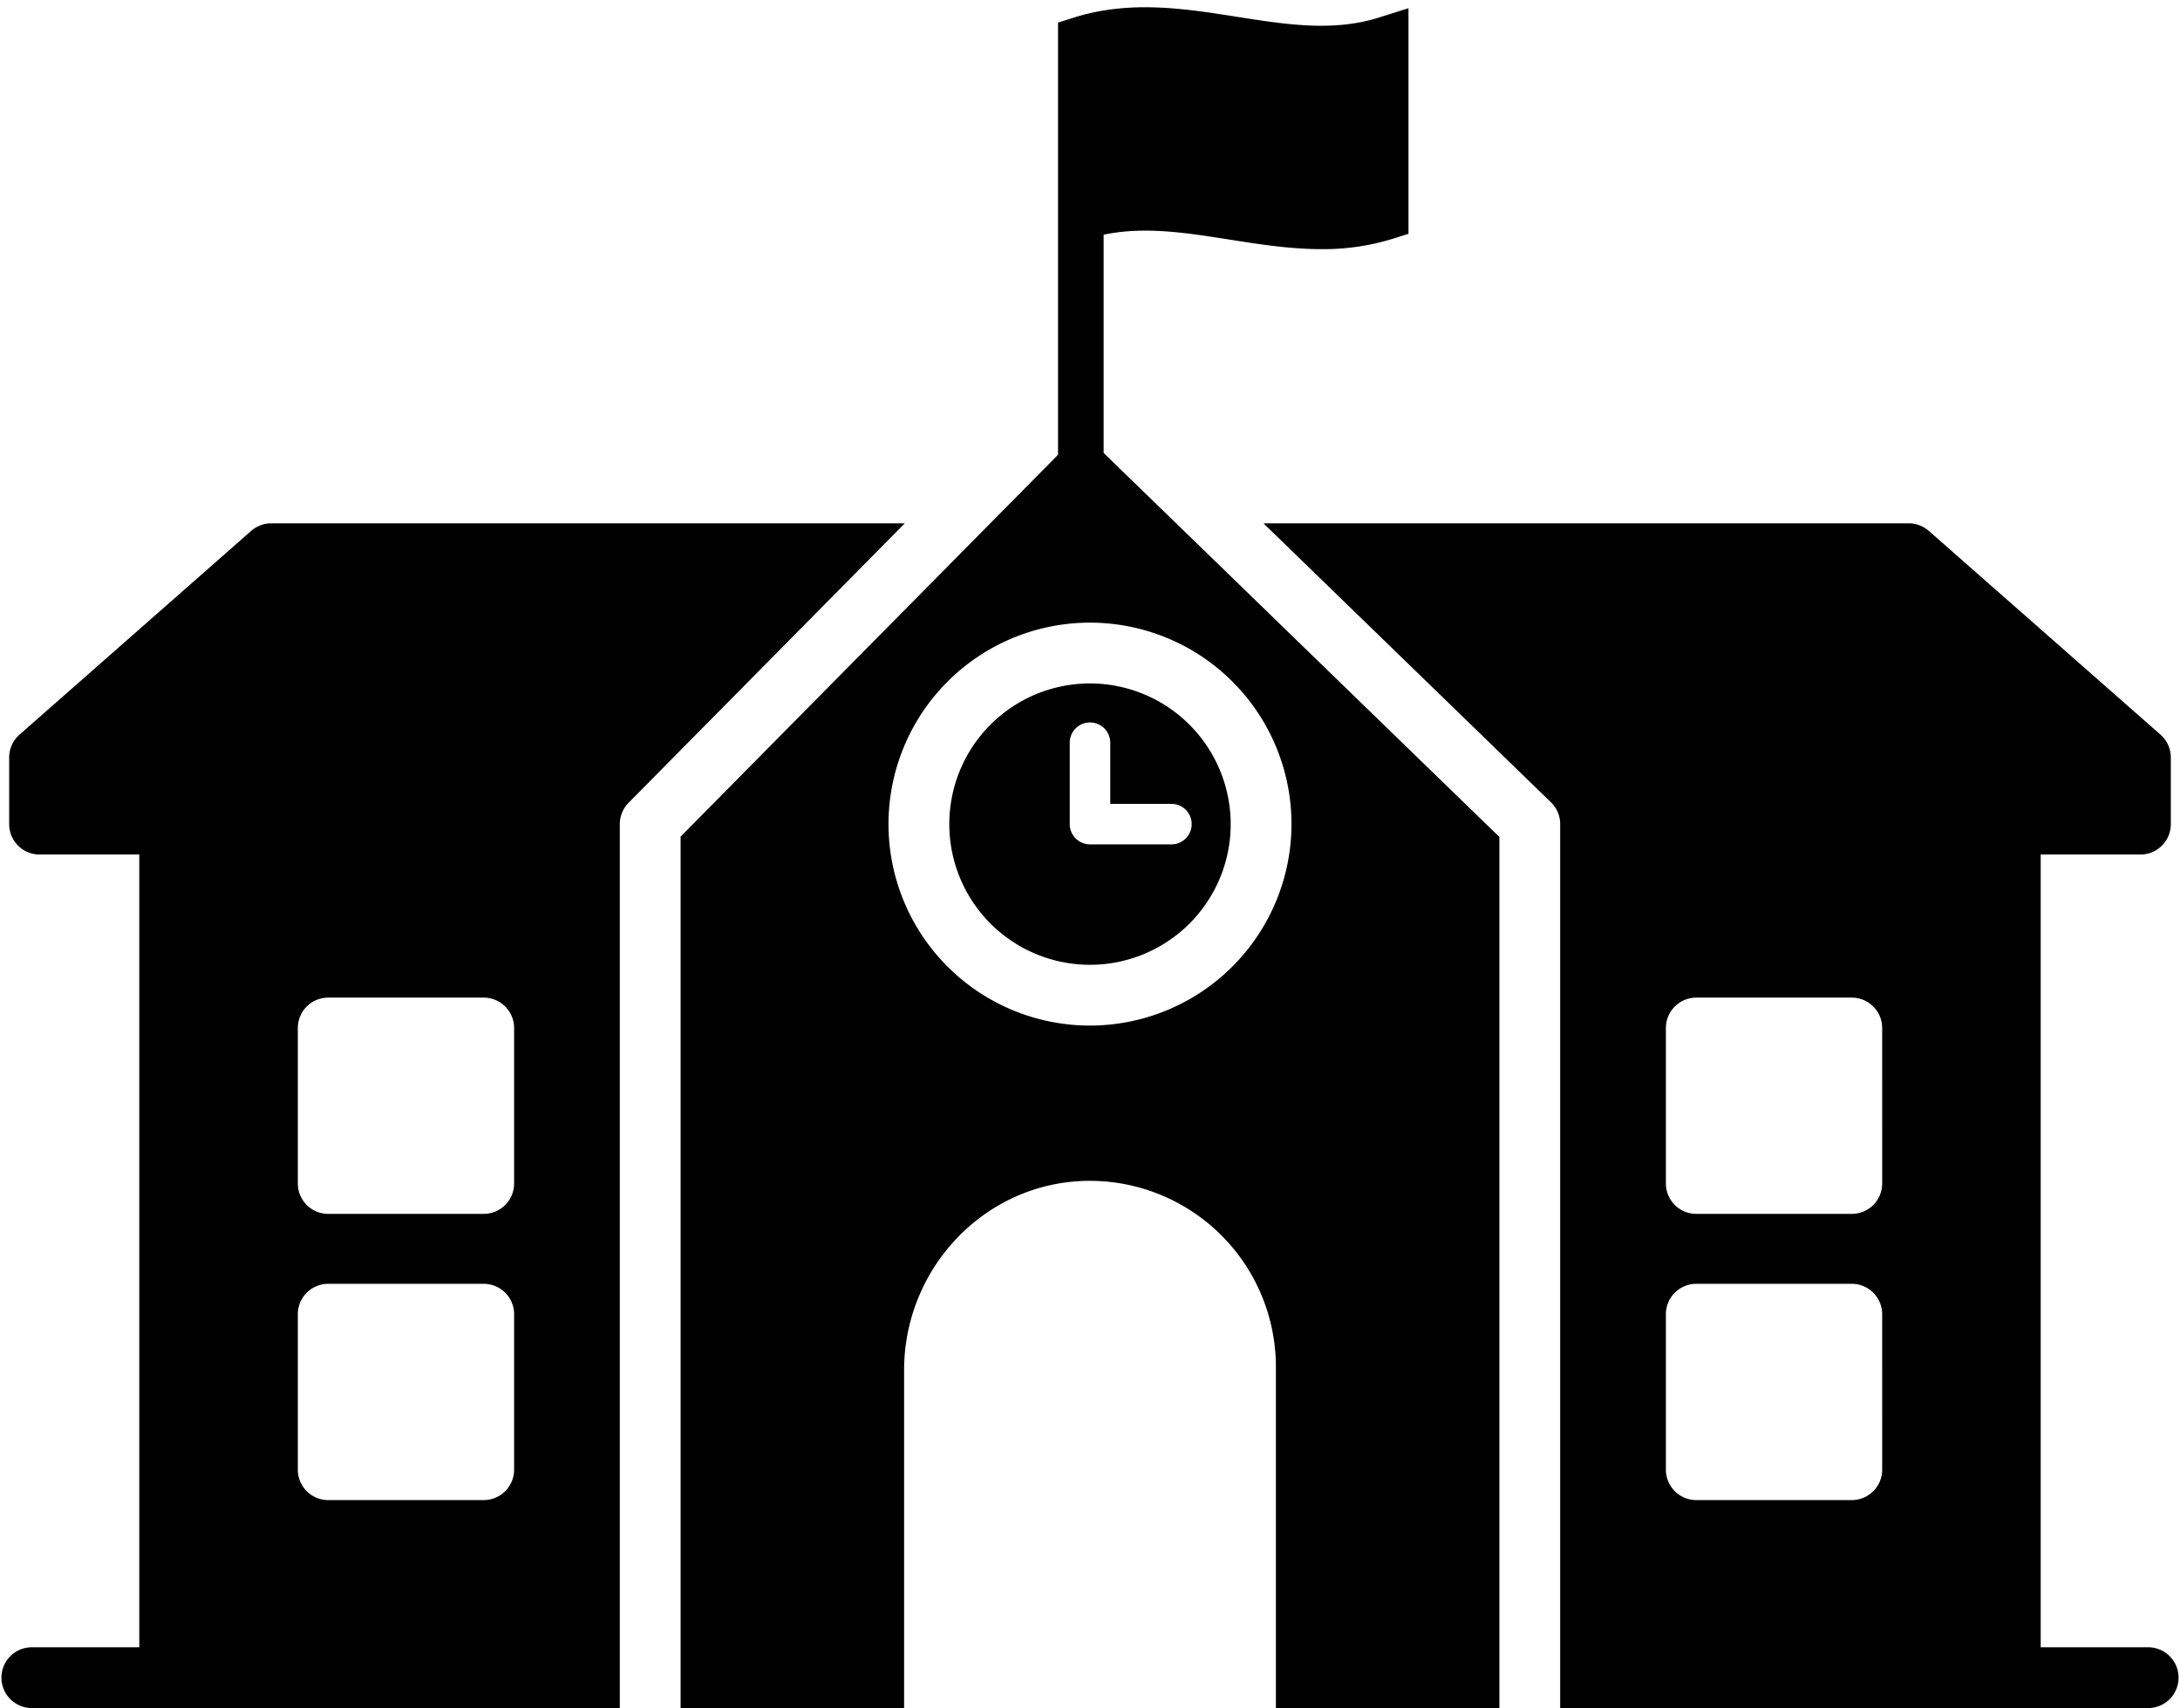
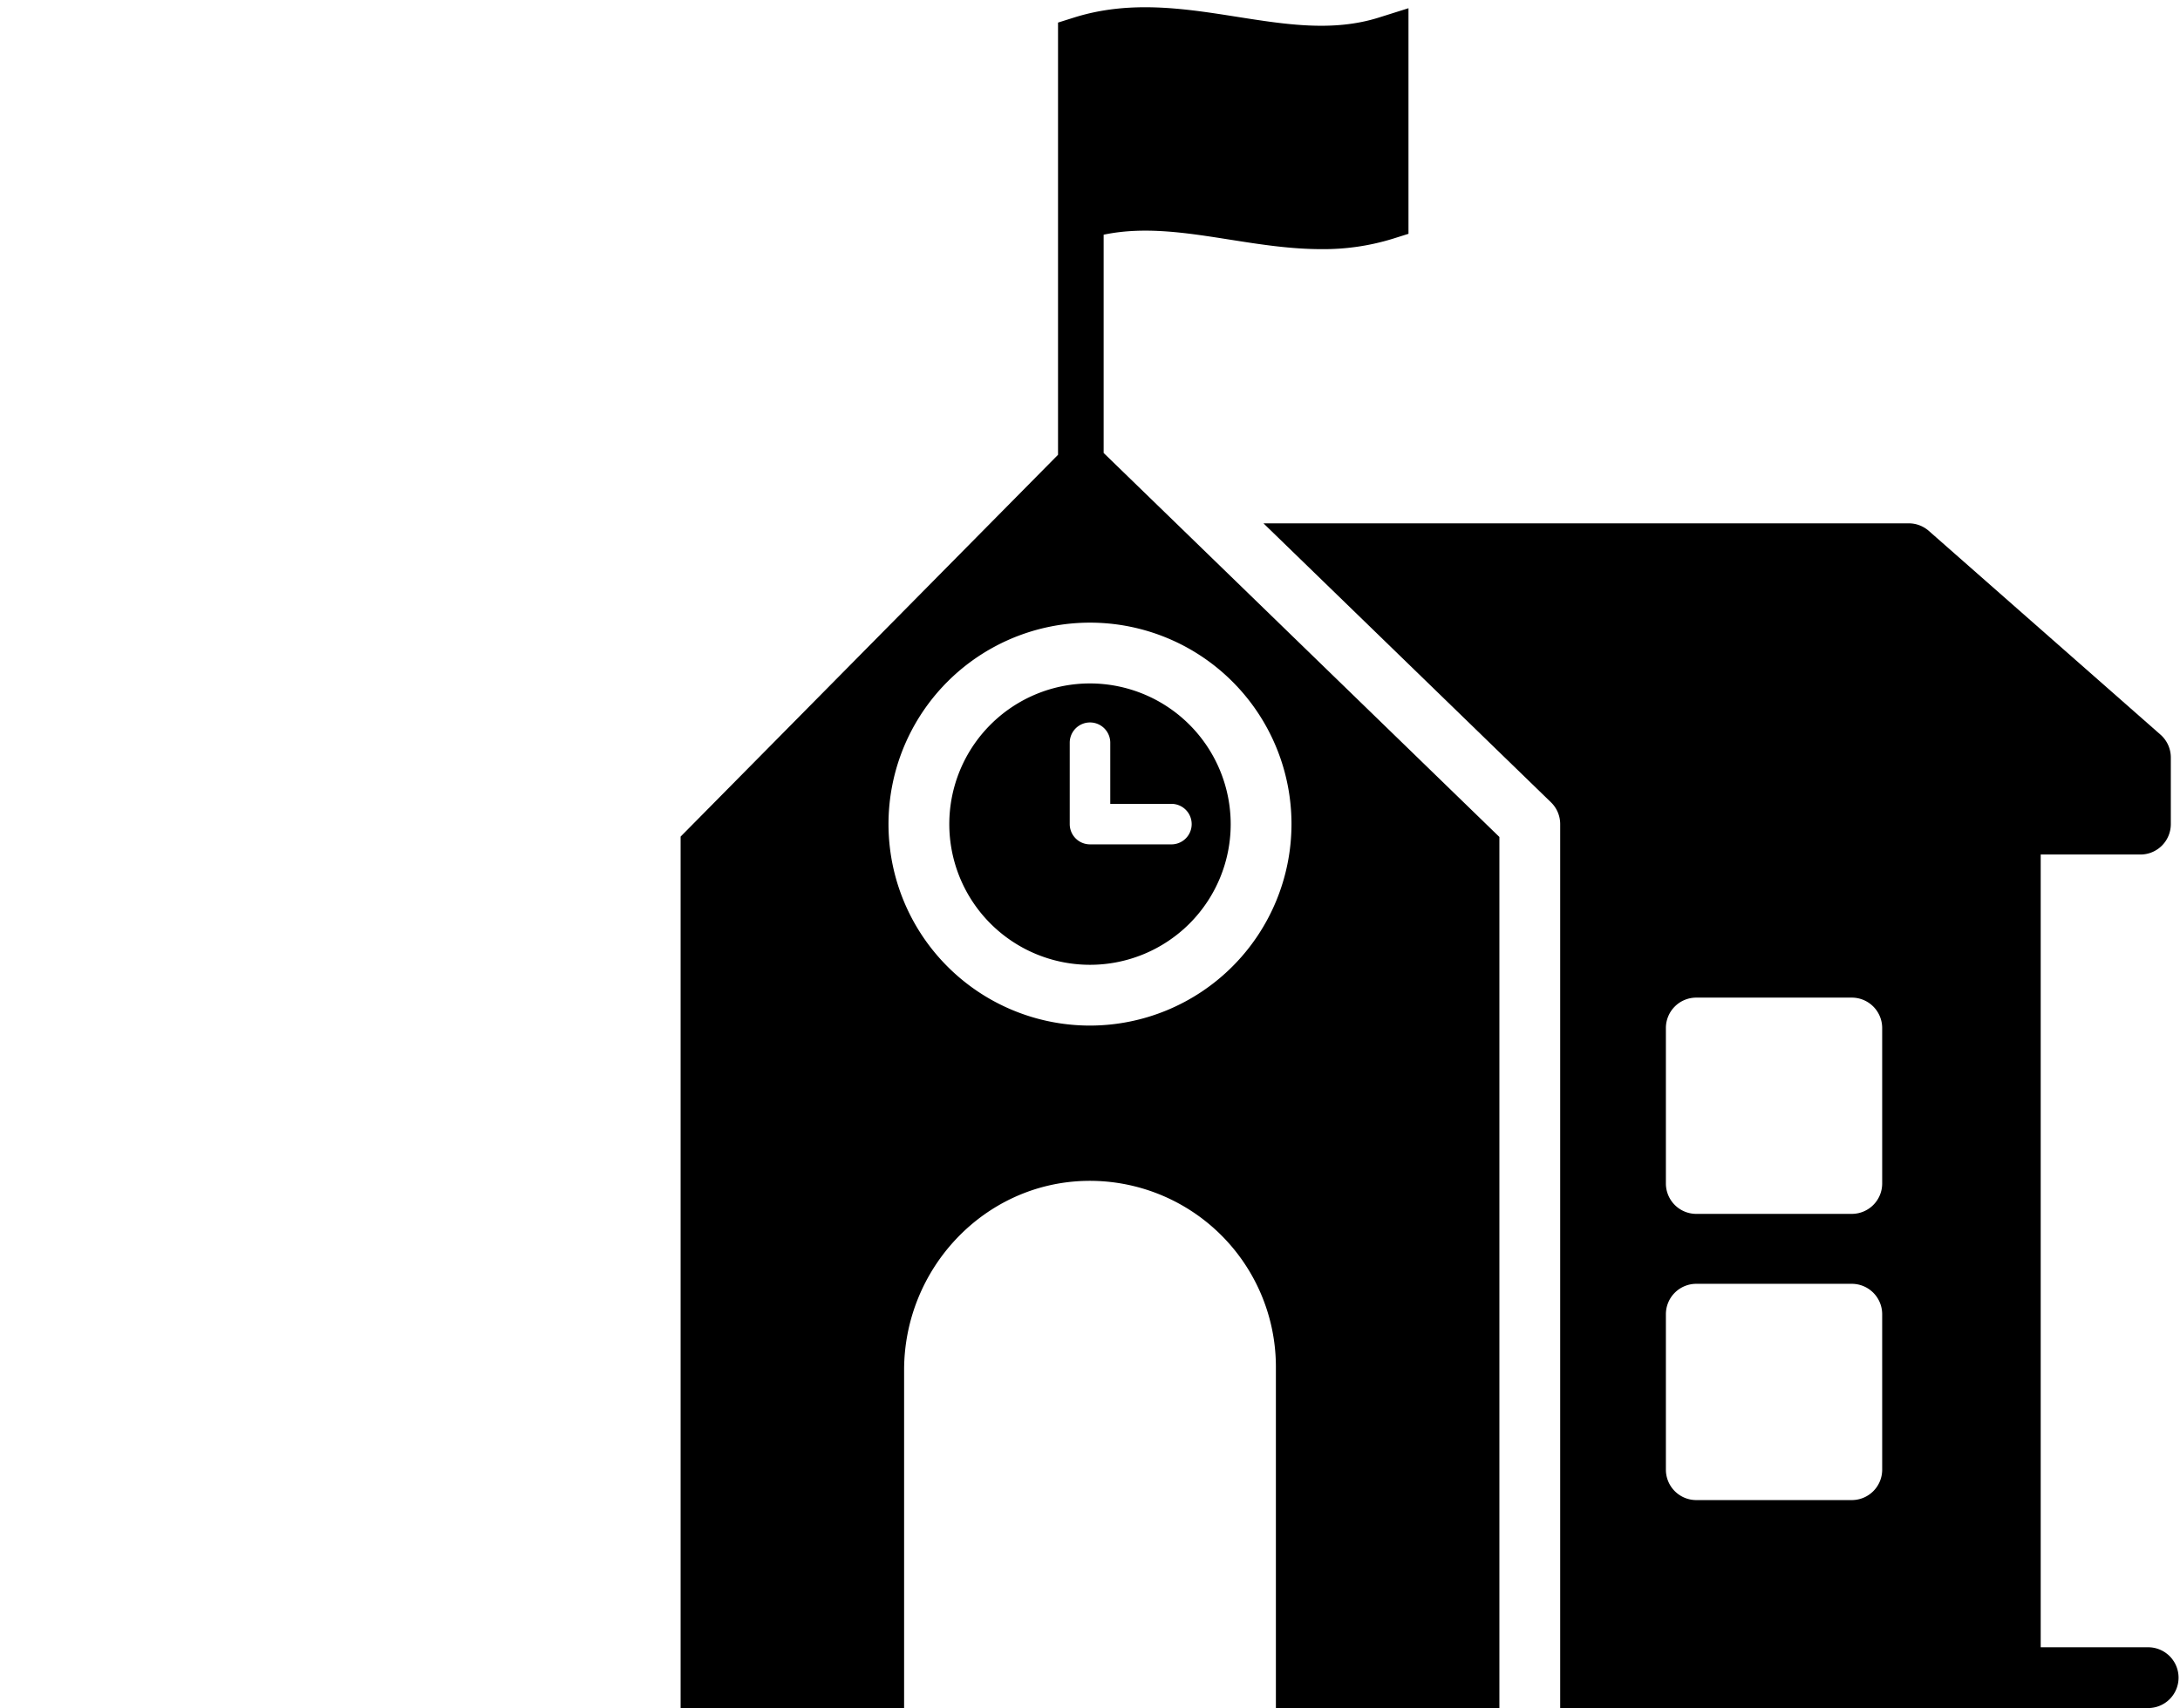
<svg xmlns="http://www.w3.org/2000/svg" height="588.7" preserveAspectRatio="xMidYMid meet" version="1.0" viewBox="-0.6 -2.5 751.2 588.7" width="751.2" zoomAndPan="magnify">
  <g data-name="Layer 2">
    <g data-name="Layer 6" id="change1_1">
      <path d="M379.7,153.606V78.385c14.007-2.934,28.354-.684,43.443,1.692,10.326,1.627,20.85,3.284,31.563,3.284a80.766,80.766,0,0,0,24.539-3.551l5.5-1.732V.333L474.524,3.551c-15.747,4.96-31.868,2.422-48.938-.268-18.107-2.851-36.833-5.8-56.1.268l-5.5,1.731V154.234L233.929,285.823V586.158h77.013V469.718c0-34.981,27.544-64.415,62.515-65.241a64.128,64.128,0,0,1,65.6,64.039V586.158h77.012V285.951ZM375,350.953a69.433,69.433,0,1,1,69.432-69.433A69.511,69.511,0,0,1,375,350.953Z" />
      <path d="M375,233.037a48.484,48.484,0,1,0,48.483,48.483A48.538,48.538,0,0,0,375,233.037ZM403.055,288.5H375a6.984,6.984,0,0,1-6.983-6.983V253.466a6.983,6.983,0,0,1,13.966,0v21.071h21.072a6.983,6.983,0,1,1,0,13.966Z" />
      <path d="M739.525,565.21H702.6V292h34.361a10.475,10.475,0,0,0,10.474-10.475V258.555a10.472,10.472,0,0,0-3.556-7.865l-79.828-70.217a10.478,10.478,0,0,0-6.919-2.61H434.775l96.017,93.183h0L533.84,274a10.475,10.475,0,0,1,3.18,7.516V586.159H739.525a10.475,10.475,0,1,0,0-20.949Zm-91.547-61.2A10.475,10.475,0,0,1,637.5,514.483H583.919a10.475,10.475,0,0,1-10.474-10.475V450.424a10.474,10.474,0,0,1,10.474-10.474H637.5a10.474,10.474,0,0,1,10.474,10.474Zm0-98.634A10.475,10.475,0,0,1,637.5,415.848H583.919a10.475,10.475,0,0,1-10.474-10.474V351.79a10.475,10.475,0,0,1,10.474-10.475H637.5a10.475,10.475,0,0,1,10.474,10.475Z" />
-       <path d="M311.178,177.863H92.865a10.477,10.477,0,0,0-6.918,2.61L6.118,250.69a10.472,10.472,0,0,0-3.556,7.865V281.52A10.475,10.475,0,0,0,13.036,292H47.4V565.21H10.475a10.475,10.475,0,1,0,0,20.949H212.98V281.52a10.474,10.474,0,0,1,3.025-7.363l3.075-3.111h0ZM176.556,504.008a10.475,10.475,0,0,1-10.475,10.475H112.5a10.474,10.474,0,0,1-10.474-10.475V450.424A10.474,10.474,0,0,1,112.5,439.95h53.583a10.474,10.474,0,0,1,10.475,10.474Zm0-98.634a10.475,10.475,0,0,1-10.475,10.474H112.5a10.474,10.474,0,0,1-10.474-10.474V351.79A10.474,10.474,0,0,1,112.5,341.315h53.583a10.475,10.475,0,0,1,10.475,10.475Z" />
    </g>
  </g>
</svg>